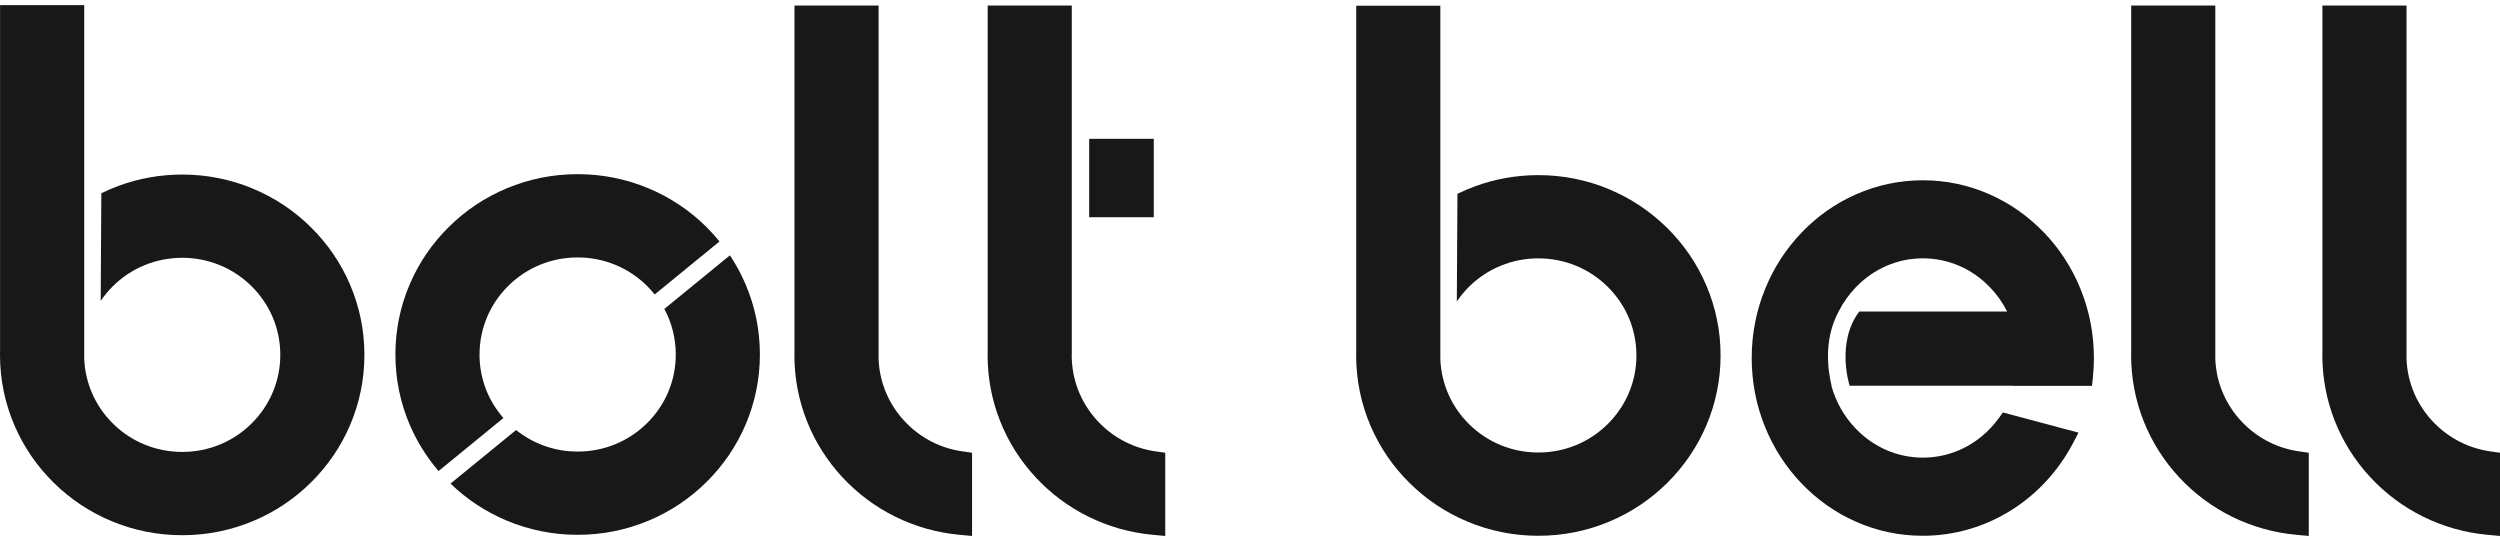
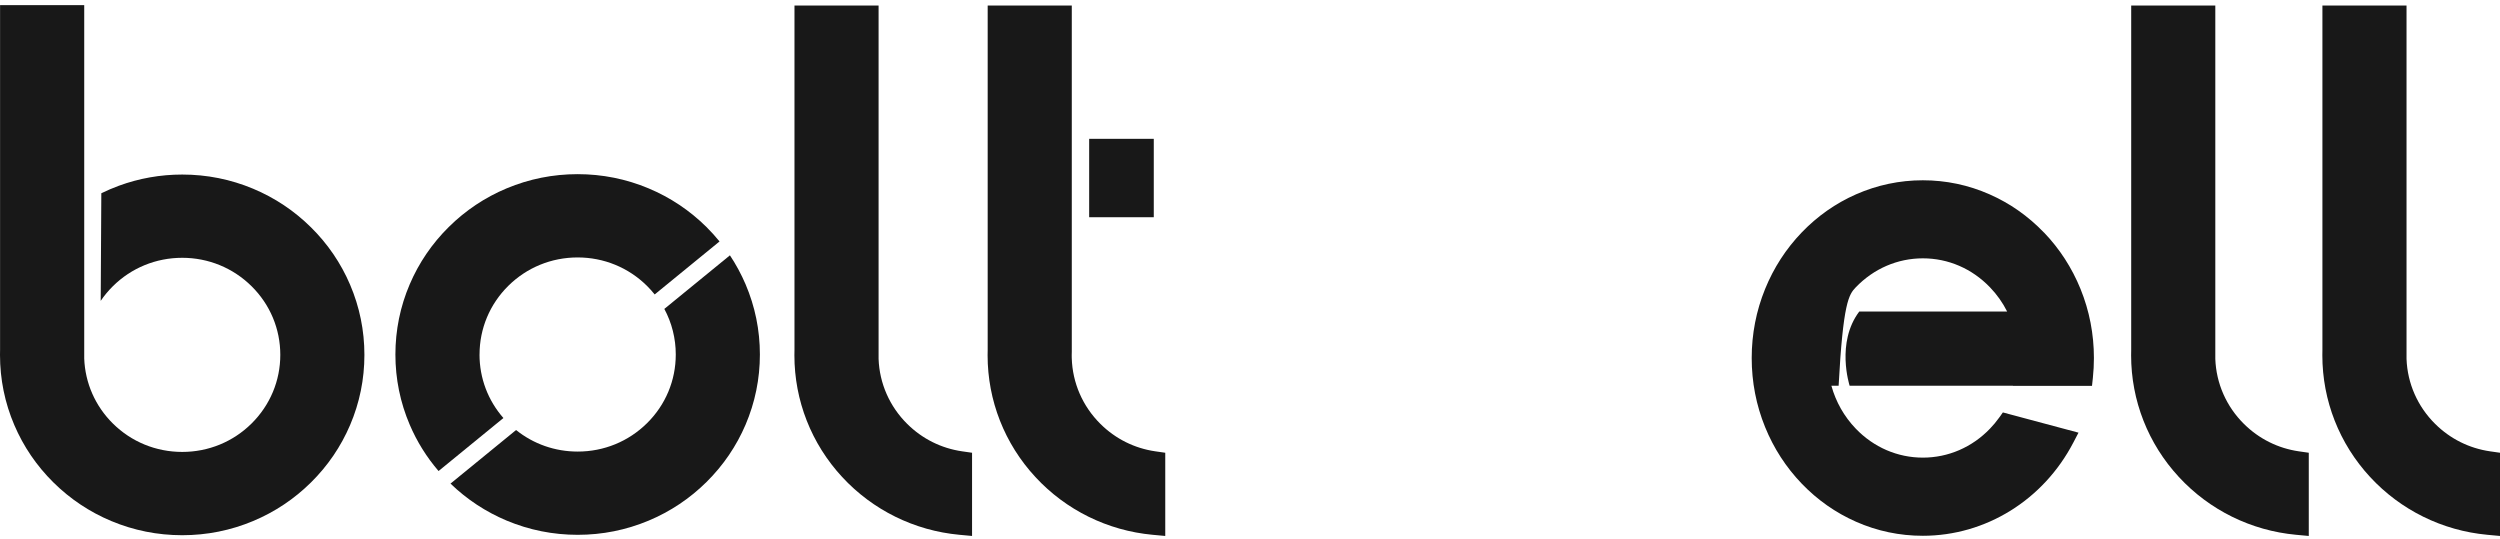
<svg xmlns="http://www.w3.org/2000/svg" width="292" height="63" viewBox="0 0 292 63" fill="none">
  <g clip-path="url(#clip0_1_444)">
    <path d="M105.965 49.515C103.91 47.481 102.724 44.785 102.619 41.922V41.864V41.065V0.646H92.795V40.895C92.79 41.082 92.786 41.273 92.786 41.498C92.786 46.778 94.766 51.824 98.365 55.714C101.938 59.58 106.802 61.976 112.052 62.463L113.536 62.6V52.881L112.376 52.715C109.938 52.361 107.722 51.254 105.965 49.515Z" fill="#181818" />
    <path d="M262.094 49.515C260.039 47.481 258.853 44.785 258.748 41.922V41.864V41.065V0.646H248.924V40.895C248.919 41.078 248.915 41.273 248.915 41.498C248.915 46.778 250.895 51.824 254.494 55.714C258.067 59.58 262.931 61.976 268.181 62.463L269.665 62.6V52.881L268.505 52.715C266.067 52.361 263.851 51.254 262.094 49.515Z" fill="#181818" />
    <path d="M290.84 52.715C288.401 52.361 286.186 51.254 284.429 49.515C282.373 47.481 281.188 44.785 281.083 41.922V41.864V41.065V0.646H271.258V40.895C271.254 41.078 271.25 41.273 271.25 41.498C271.25 46.778 273.23 51.824 276.828 55.714C280.402 59.58 285.265 61.976 290.516 62.463L292 62.6V52.881L290.84 52.715Z" fill="#181818" />
    <path d="M56.011 41.407C56.011 38.378 57.205 35.532 59.366 33.389C61.531 31.247 64.406 30.069 67.467 30.069C70.527 30.069 73.403 31.247 75.567 33.389C75.891 33.709 76.19 34.042 76.467 34.392L84.042 28.201C83.563 27.614 83.054 27.053 82.512 26.512C80.557 24.577 78.283 23.059 75.748 21.998C73.125 20.899 70.338 20.342 67.467 20.342C64.596 20.342 61.808 20.899 59.181 21.998C56.646 23.059 54.372 24.577 52.417 26.512C50.462 28.447 48.928 30.697 47.856 33.206C46.746 35.802 46.183 38.561 46.183 41.407C46.183 44.252 46.746 47.007 47.856 49.607C48.697 51.579 49.828 53.393 51.223 55.016L58.798 48.825C56.991 46.765 56.007 44.161 56.007 41.407H56.011Z" fill="#181818" />
    <path d="M85.249 29.828L77.594 36.081C78.464 37.699 78.93 39.517 78.93 41.406C78.93 44.435 77.741 47.285 75.576 49.424C73.411 51.566 70.535 52.744 67.475 52.744C64.823 52.744 62.309 51.858 60.278 50.227L52.619 56.484C54.527 58.327 56.739 59.783 59.189 60.811C61.813 61.909 64.6 62.467 67.475 62.467C70.35 62.467 73.133 61.909 75.757 60.811C78.291 59.75 80.566 58.231 82.52 56.297C84.475 54.362 86.01 52.111 87.082 49.603C88.191 47.006 88.755 44.248 88.755 41.402C88.755 38.556 88.191 35.802 87.082 33.202C86.573 32.016 85.963 30.889 85.253 29.819L85.249 29.828Z" fill="#181818" />
    <path d="M36.329 26.558C34.374 24.623 32.1 23.104 29.565 22.043C26.942 20.945 24.155 20.387 21.284 20.387C18.736 20.387 16.244 20.828 13.877 21.698C13.179 21.956 12.498 22.247 11.834 22.572L11.762 35.141C12.174 34.533 12.649 33.959 13.183 33.431C15.348 31.288 18.224 30.111 21.284 30.111C24.344 30.111 27.22 31.292 29.384 33.431C31.549 35.573 32.739 38.419 32.739 41.448C32.739 44.477 31.545 47.323 29.384 49.465C27.22 51.608 24.344 52.785 21.284 52.785C18.224 52.785 15.344 51.608 13.183 49.465C11.127 47.431 9.942 44.735 9.837 41.872V23.691V1.94V0.6H0.008V40.849C0.004 41.032 0 41.227 0 41.452C0 44.294 0.563 47.052 1.673 49.648C2.745 52.157 4.279 54.408 6.234 56.343C8.189 58.277 10.463 59.796 12.998 60.857C15.621 61.955 18.408 62.513 21.284 62.513C24.159 62.513 26.942 61.955 29.565 60.857C32.1 59.796 34.374 58.277 36.329 56.343C38.284 54.408 39.818 52.157 40.89 49.648C42 47.052 42.563 44.294 42.563 41.452C42.563 38.611 42 35.852 40.89 33.252C39.818 30.743 38.284 28.492 36.329 26.558Z" fill="#181818" />
-     <path d="M194.724 26.624C192.769 24.69 190.495 23.171 187.96 22.11C185.337 21.012 182.55 20.454 179.679 20.454C177.131 20.454 174.638 20.895 172.272 21.765C171.574 22.023 170.893 22.314 170.229 22.638L170.157 35.207C170.569 34.6 171.044 34.026 171.578 33.497C173.743 31.355 176.618 30.177 179.679 30.177C182.739 30.177 185.615 31.359 187.78 33.497C189.944 35.64 191.134 38.486 191.134 41.515C191.134 44.544 189.94 47.389 187.78 49.532C185.615 51.675 182.739 52.852 179.679 52.852C176.618 52.852 173.739 51.675 171.578 49.532C169.522 47.498 168.337 44.801 168.232 41.939V23.758V2.006V0.667H158.408V40.916C158.403 41.099 158.399 41.294 158.399 41.519C158.399 44.361 158.962 47.119 160.072 49.715C161.144 52.224 162.679 54.475 164.633 56.409C166.588 58.344 168.862 59.863 171.397 60.923C174.02 62.022 176.808 62.579 179.683 62.579C182.558 62.579 185.341 62.022 187.964 60.923C190.499 59.863 192.774 58.344 194.728 56.409C196.683 54.475 198.218 52.224 199.29 49.715C200.399 47.119 200.963 44.361 200.963 41.519C200.963 38.677 200.399 35.919 199.29 33.319C198.218 30.81 196.683 28.559 194.728 26.624H194.724Z" fill="#181818" />
-     <path d="M238.73 27.157C236.897 25.247 234.757 23.745 232.378 22.697C229.91 21.607 227.287 21.057 224.584 21.057C221.881 21.057 219.258 21.611 216.786 22.697C214.406 23.745 212.267 25.247 210.434 27.157C208.605 29.062 207.167 31.284 206.163 33.755C205.124 36.31 204.599 39.023 204.599 41.818C204.599 44.614 205.124 47.327 206.163 49.881C207.167 52.353 208.601 54.57 210.434 56.48C212.267 58.39 214.406 59.892 216.786 60.94C219.253 62.03 221.876 62.579 224.584 62.579C231.932 62.579 238.666 58.406 242.168 51.687L242.769 50.535L241.508 50.198L234.648 48.363L233.937 48.171L233.513 48.766C233.189 49.22 232.827 49.657 232.432 50.065C230.335 52.249 227.547 53.451 224.592 53.451C221.637 53.451 218.846 52.249 216.748 50.06C215.394 48.65 214.427 46.936 213.906 45.055H213.931C213.561 43.574 212.906 39.788 214.755 36.385H214.751C215.272 35.353 215.941 34.408 216.748 33.564C218.846 31.38 221.633 30.173 224.592 30.173C227.552 30.173 230.335 31.375 232.436 33.564C233.248 34.408 233.916 35.353 234.433 36.385H217.164C214.423 40.017 216.016 44.98 216.037 45.055H235.11V45.068H236.581H244.346L244.447 44.132C244.527 43.37 244.569 42.588 244.569 41.814C244.569 39.018 244.043 36.306 243.005 33.751C242 31.28 240.567 29.062 238.734 27.152L238.73 27.157Z" fill="#181818" />
+     <path d="M238.73 27.157C236.897 25.247 234.757 23.745 232.378 22.697C229.91 21.607 227.287 21.057 224.584 21.057C221.881 21.057 219.258 21.611 216.786 22.697C214.406 23.745 212.267 25.247 210.434 27.157C208.605 29.062 207.167 31.284 206.163 33.755C205.124 36.31 204.599 39.023 204.599 41.818C204.599 44.614 205.124 47.327 206.163 49.881C207.167 52.353 208.601 54.57 210.434 56.48C212.267 58.39 214.406 59.892 216.786 60.94C219.253 62.03 221.876 62.579 224.584 62.579C231.932 62.579 238.666 58.406 242.168 51.687L242.769 50.535L241.508 50.198L234.648 48.363L233.937 48.171L233.513 48.766C233.189 49.22 232.827 49.657 232.432 50.065C230.335 52.249 227.547 53.451 224.592 53.451C221.637 53.451 218.846 52.249 216.748 50.06C215.394 48.65 214.427 46.936 213.906 45.055H213.931H214.751C215.272 35.353 215.941 34.408 216.748 33.564C218.846 31.38 221.633 30.173 224.592 30.173C227.552 30.173 230.335 31.375 232.436 33.564C233.248 34.408 233.916 35.353 234.433 36.385H217.164C214.423 40.017 216.016 44.98 216.037 45.055H235.11V45.068H236.581H244.346L244.447 44.132C244.527 43.37 244.569 42.588 244.569 41.814C244.569 39.018 244.043 36.306 243.005 33.751C242 31.28 240.567 29.062 238.734 27.152L238.73 27.157Z" fill="#181818" />
    <path d="M134.761 25.372V24.024V17.558V16.215H133.403H127.215V25.372H133.403H134.761Z" fill="#181818" />
    <path d="M128.531 49.515C126.454 47.456 125.265 44.726 125.181 41.827C125.181 41.702 125.176 41.598 125.176 41.498C125.176 41.344 125.176 41.215 125.185 41.098V41.069V41.04V25.376V16.223V0.646H115.361V40.895C115.356 41.078 115.352 41.273 115.352 41.498C115.352 46.778 117.332 51.824 120.931 55.714C124.504 59.58 129.368 61.976 134.618 62.463L136.102 62.6V52.881L134.942 52.715C132.504 52.361 130.288 51.254 128.531 49.515Z" fill="#181818" />
  </g>
  <defs>
    <clipPath id="clip0_1_444">
      <rect width="292" height="62" fill="white" transform="translate(0 0.6)" />
    </clipPath>
  </defs>
</svg>